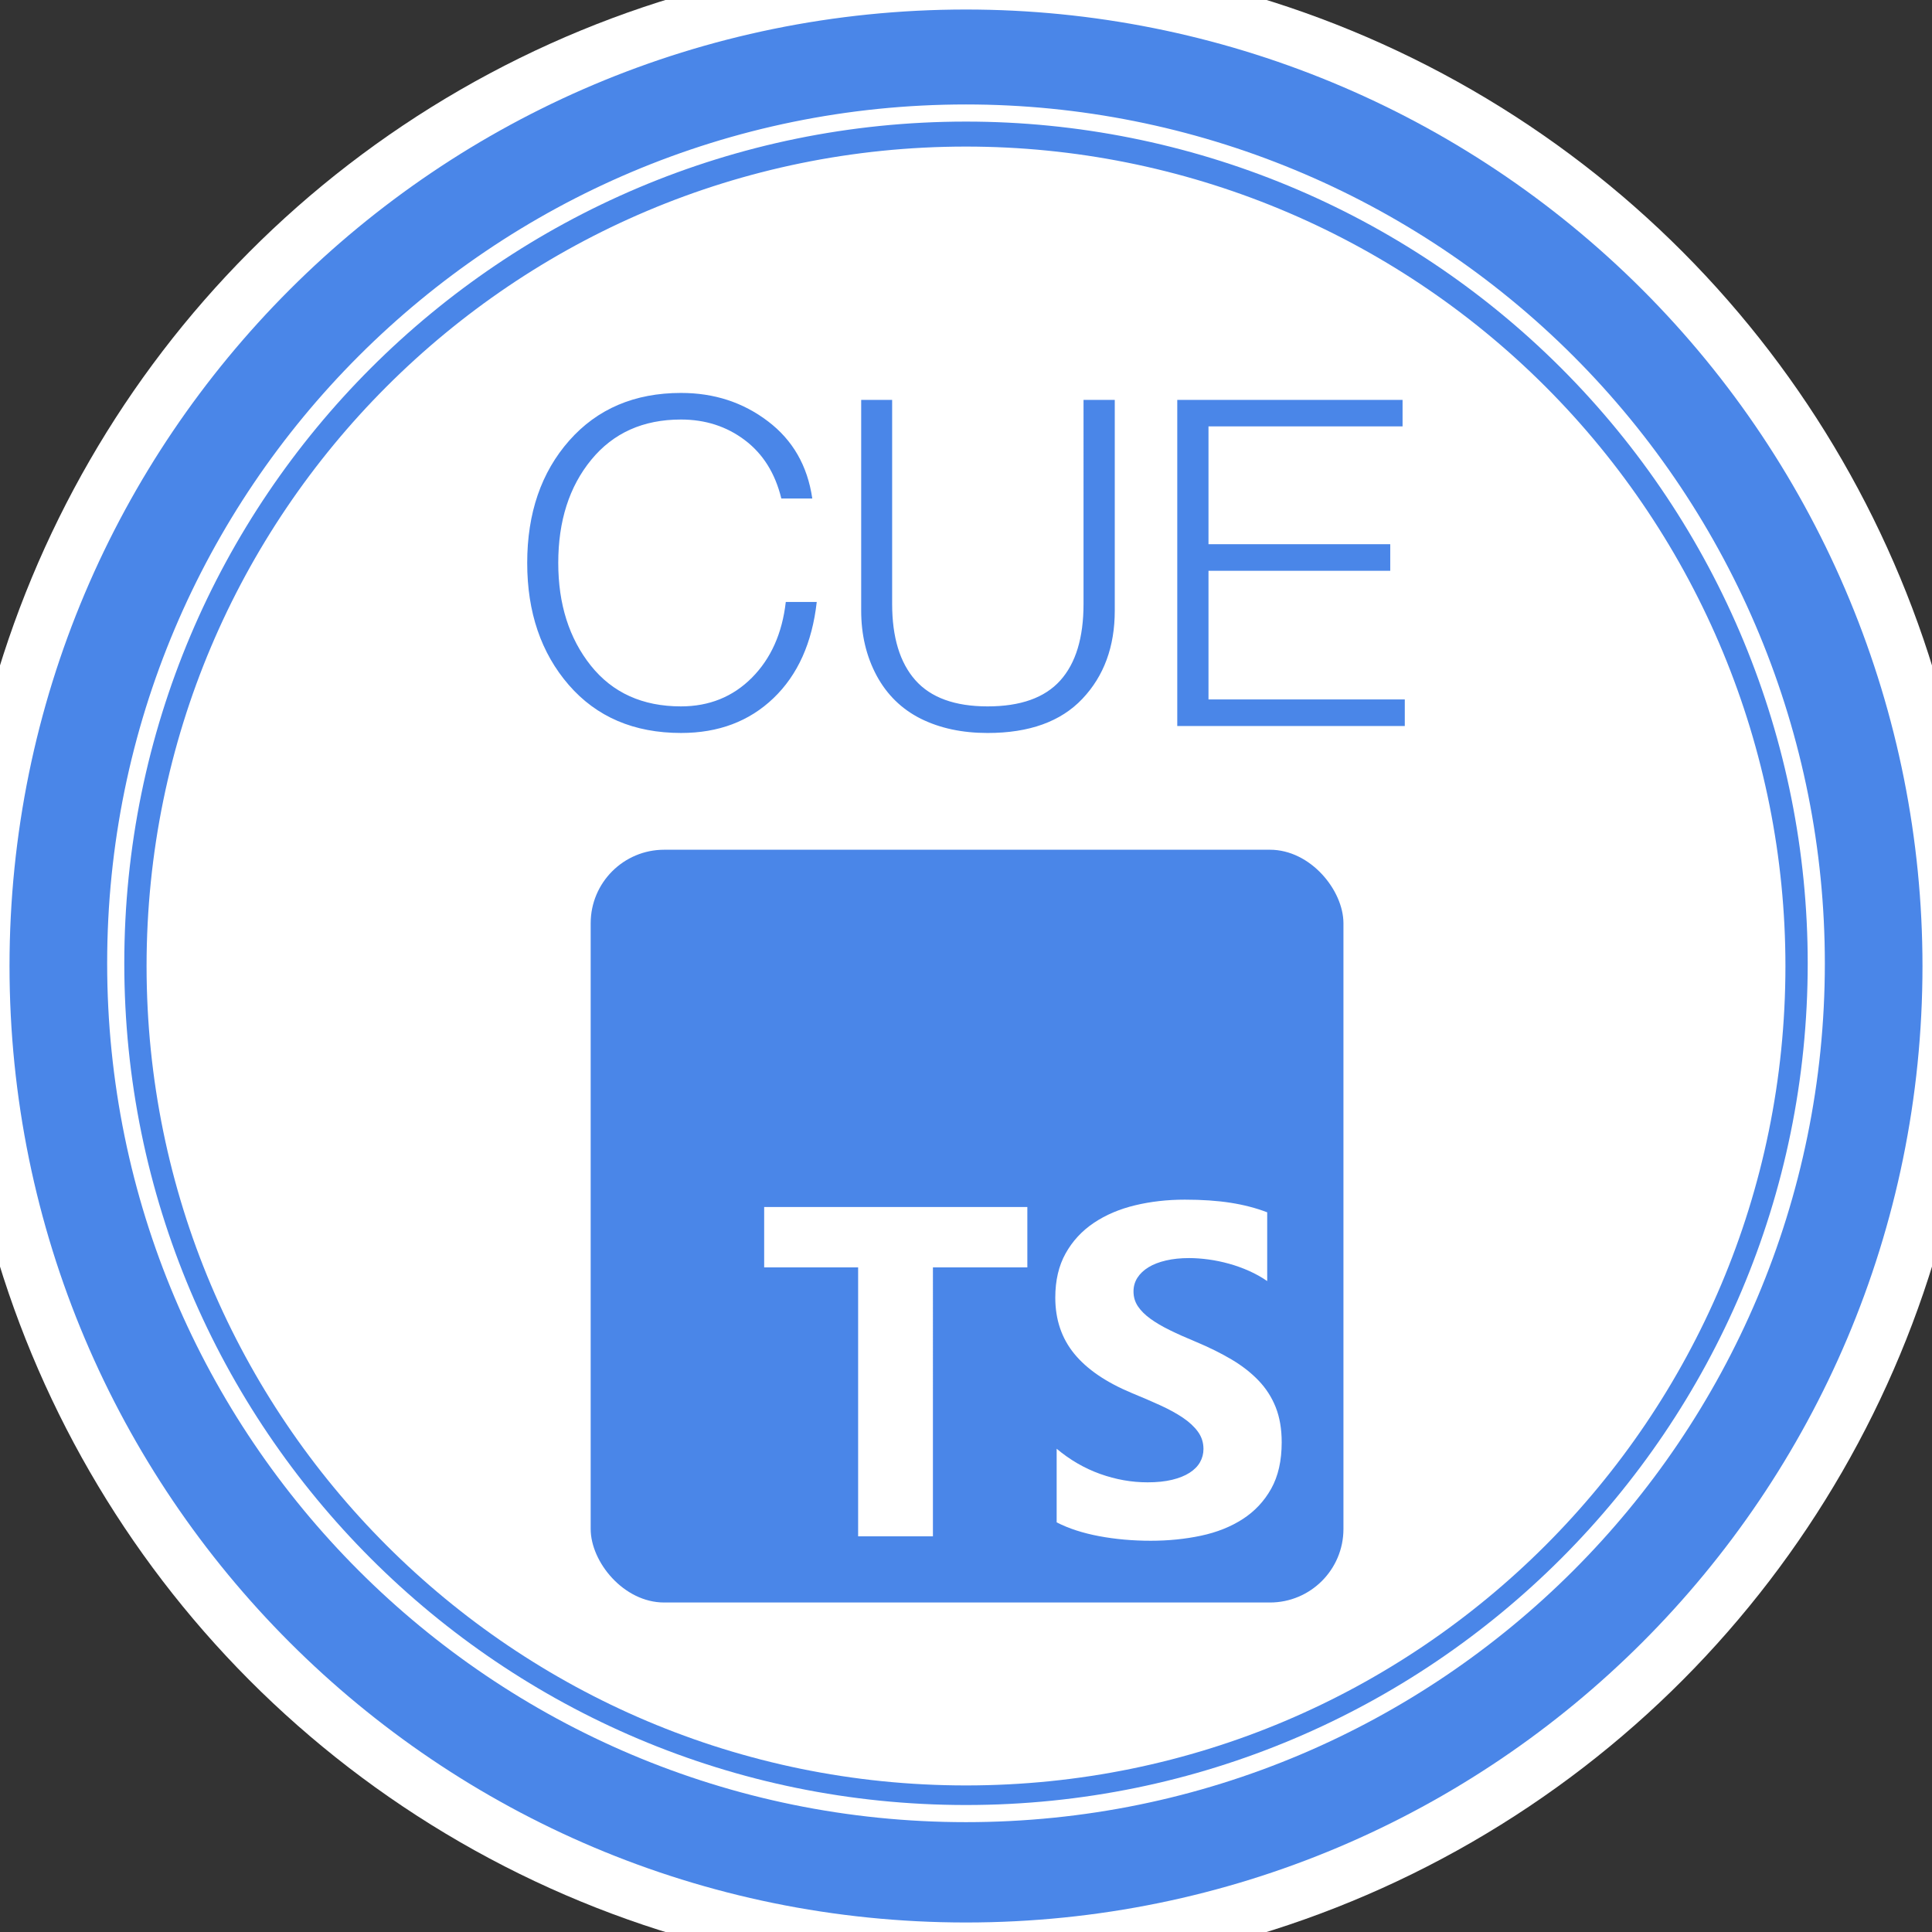
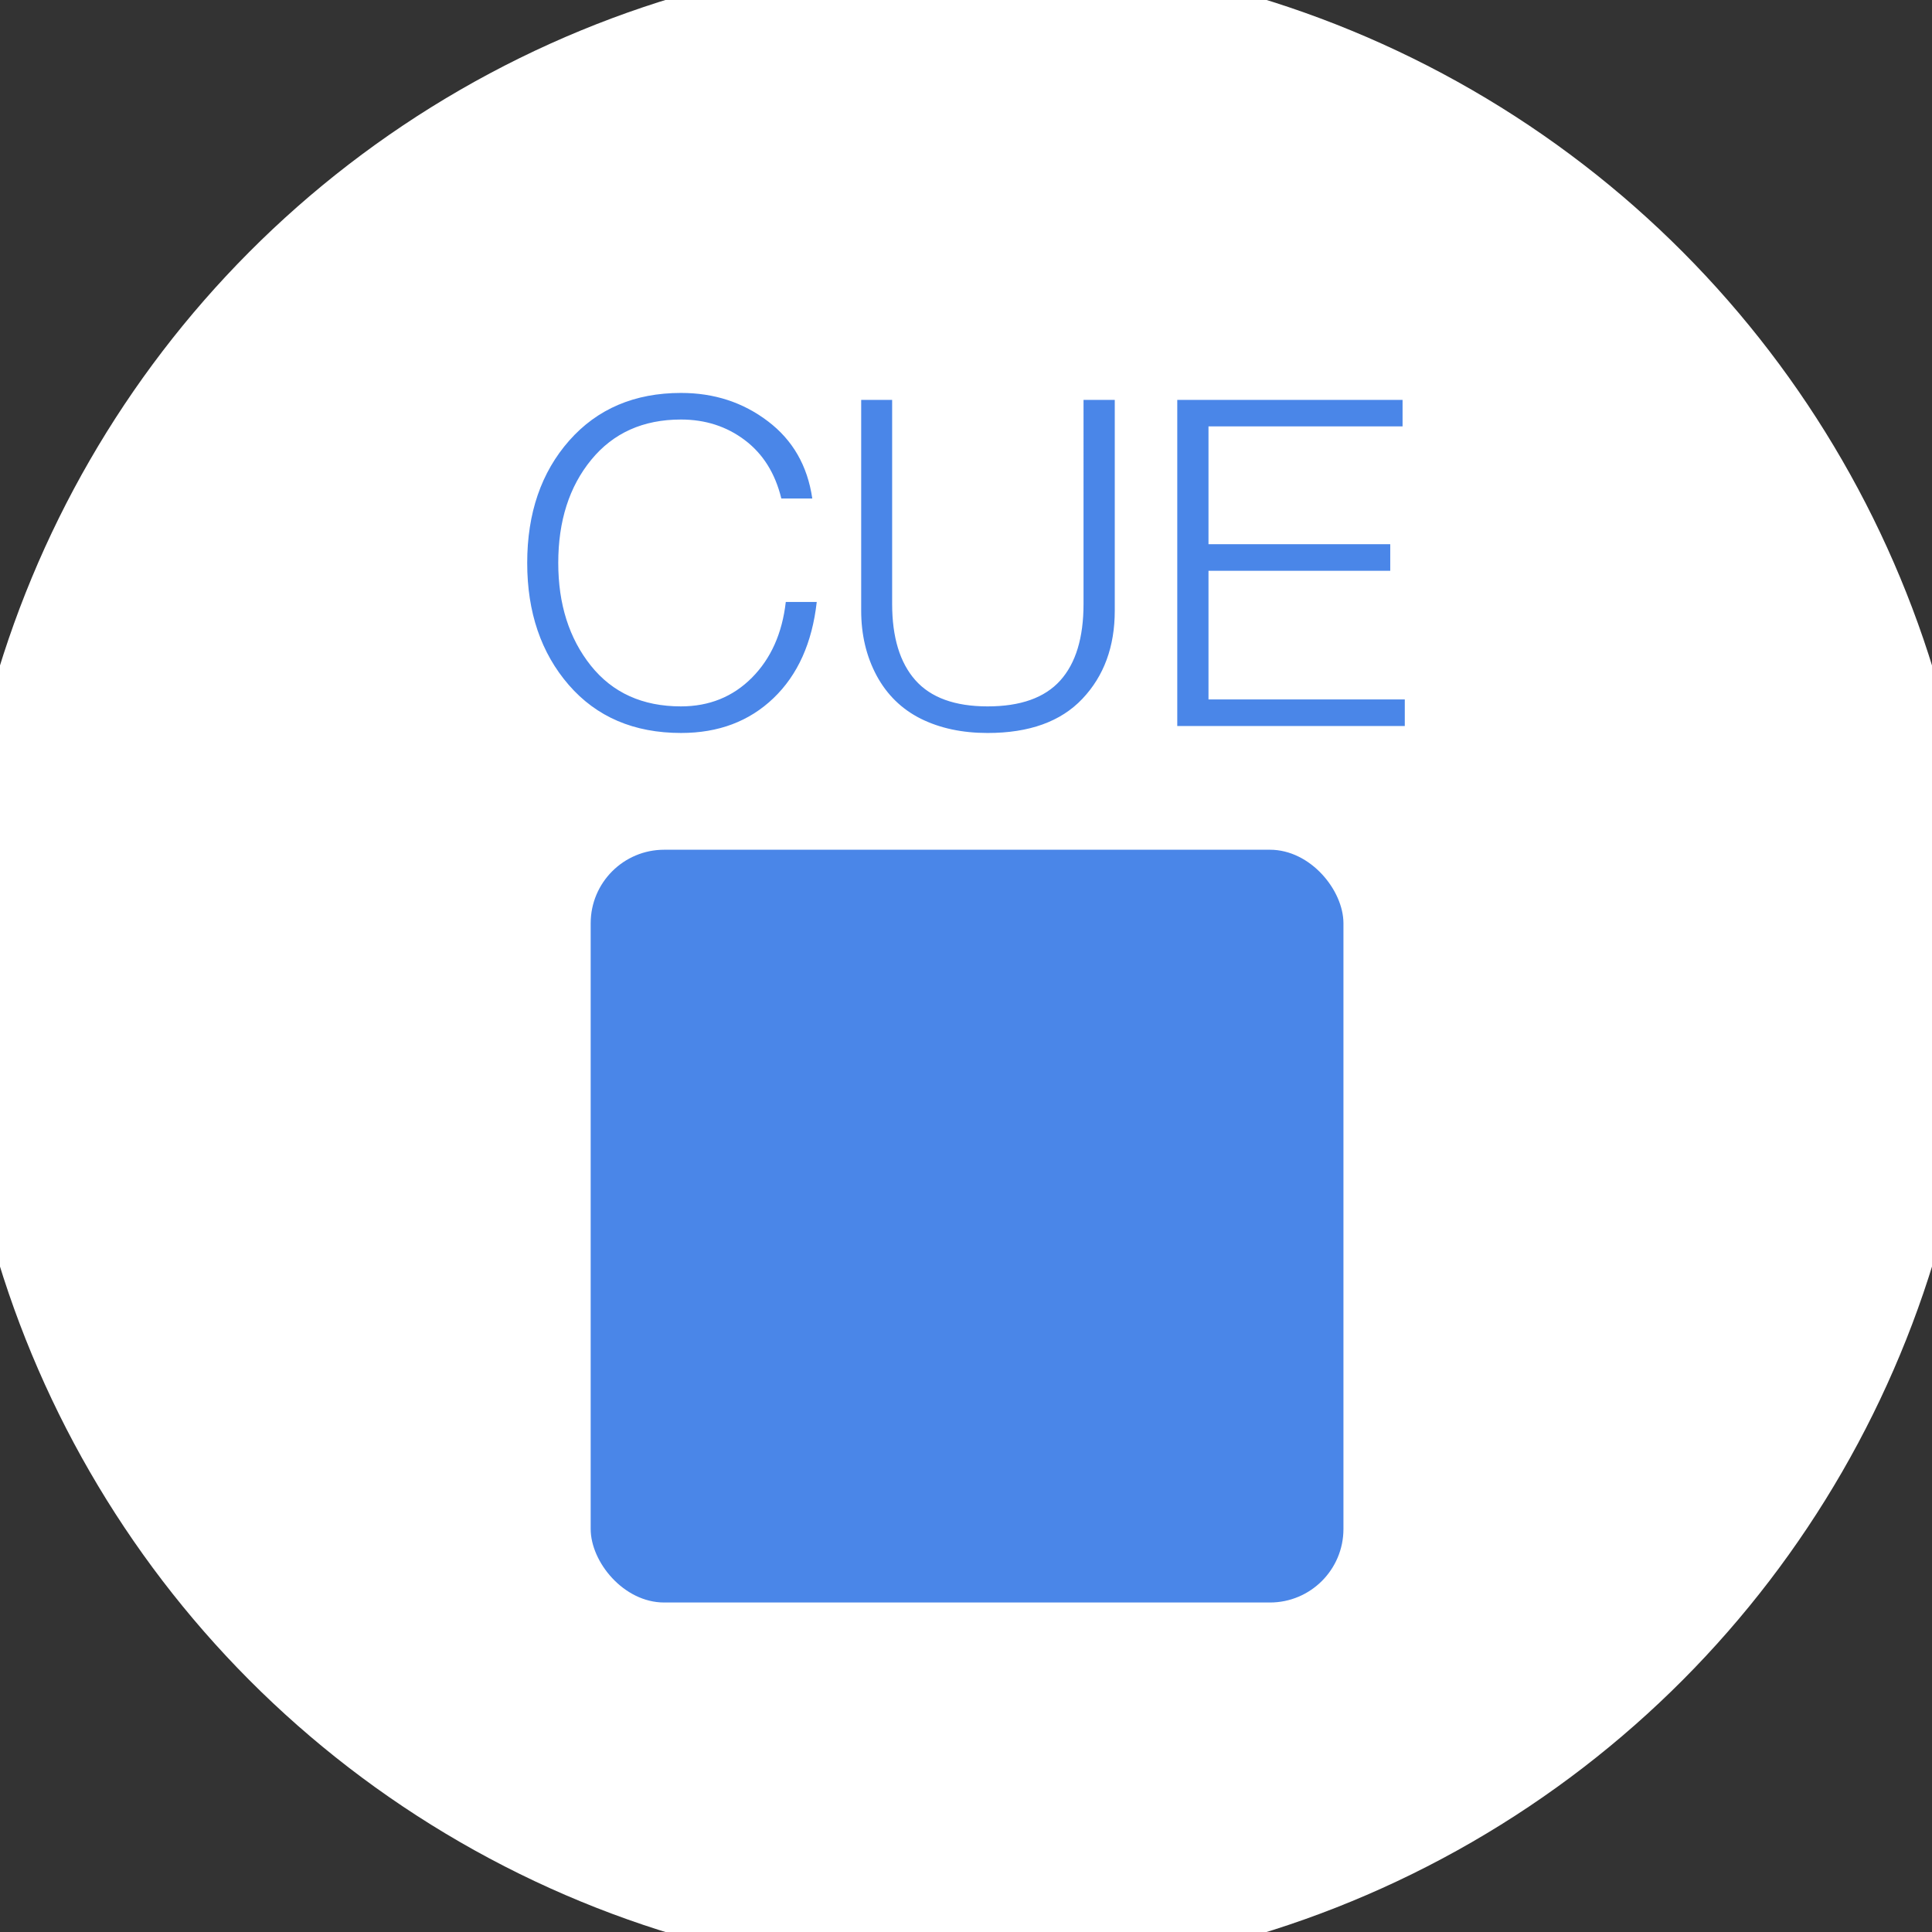
<svg xmlns="http://www.w3.org/2000/svg" xmlns:ns1="http://sodipodi.sourceforge.net/DTD/sodipodi-0.dtd" xmlns:ns2="http://www.inkscape.org/namespaces/inkscape" version="1.1" viewBox="0 0 338.325 338.325" width="338.325" height="338.325" id="svg122" ns1:docname="cuetsy.svg" ns2:version="1.0.2 (e86c870879, 2021-01-15)">
  <rect x="0" y="0" width="338.325" height="338.325" fill="#333333" stroke="none" />
  <ns1:namedview pagecolor="#ffffff" bordercolor="#666666" borderopacity="1" objecttolerance="10" gridtolerance="10" guidetolerance="10" ns2:pageopacity="0" ns2:pageshadow="2" ns2:window-width="1916" ns2:window-height="1152" id="namedview124" showgrid="false" ns2:zoom="1.6302151" ns2:cx="104.34993" ns2:cy="182.78556" ns2:window-x="1920" ns2:window-y="46" ns2:window-maximized="1" ns2:current-layer="svg122" />
  <defs id="defs86" />
  <g id="Canvas_1" fill="none" stroke-opacity="1" fill-opacity="1" stroke="none" stroke-dasharray="none">
    <title id="title90">Canvas 1</title>
    <g id="Canvas_1: Layer 1">
      <title id="title92">Layer 1</title>
      <g id="Graphic_13">
        <circle cx="169.163" cy="169.163" r="177.163" fill="white" id="circle94" />
      </g>
      <g id="Graphic_2" />
      <g id="Group_3">
        <g id="Graphic_10">
-           <rect x="-8" y="-8" width="354.325" height="354.325" fill="black" fill-opacity="0" id="rect98" />
-         </g>
+           </g>
        <g id="Graphic_9">
          <path d="M 13.192 168.69 C 13.192 82.812 82.81 13.194 168.688 13.194 C 209.928 13.194 249.479 29.577 278.64 58.738 C 307.801 87.899 324.184 127.45 324.184 168.69 C 324.184 254.568 254.566 324.186 168.688 324.186 C 82.81 324.186 13.192 254.568 13.192 168.69 Z" fill="black" fill-opacity="0" id="path101" />
        </g>
        <g id="Graphic_8">
-           <path d="m 13.667,169.163 c 0,-85.878 69.618,-155.496 155.496,-155.496 41.24,0 80.791,16.383 109.952,45.544 29.161,29.161 45.544,68.712 45.544,109.952 0,85.878 -69.618,155.496 -155.496,155.496 -85.878,0 -155.496,-69.618 -155.496,-155.496 z" stroke="#4a86e8" stroke-linecap="butt" stroke-linejoin="round" stroke-width="24" id="path104" />
-         </g>
+           </g>
        <g id="Graphic_7">
-           <path d="M 19.79 168.69 C 19.79 86.456 86.454 19.793 168.688 19.793 C 208.178 19.793 246.05 35.48 273.974 63.404 C 301.898 91.327 317.585 129.2 317.585 168.69 C 317.585 250.924 250.922 317.588 168.688 317.588 C 86.454 317.588 19.79 250.924 19.79 168.69 Z" fill="black" fill-opacity="0" id="path107" />
-         </g>
+           </g>
        <g id="Graphic_6" transform="translate(0.475)">
          <path d="m 19.79,168.69 c 0,-82.234 66.664,-148.898 148.898,-148.898 39.49,0 77.363,15.687 105.287,43.611 27.924,27.924 43.611,65.796 43.611,105.287 0,82.234 -66.664,148.898 -148.898,148.898 -82.234,0 -148.898,-66.664 -148.898,-148.898 z" stroke="#ffffff" stroke-linecap="butt" stroke-linejoin="round" stroke-width="3" id="path110" />
        </g>
        <g id="Graphic_5">
          <rect x="73.507" y="109.339" width="181.89" height="112.409" fill="black" fill-opacity="0" id="rect113" />
        </g>
        <g id="Graphic_4" transform="translate(4.102)">
          <path d="m 115.174,68.81 c 5.781,0 10.844,1.651 15.188,4.953 4.354,3.292 6.948,7.802 7.781,13.531 h -5.422 c -1.073,-4.406 -3.203,-7.812 -6.391,-10.219 -3.188,-2.406 -6.917,-3.609 -11.188,-3.609 -6.615,0 -11.849,2.349 -15.703,7.047 -3.854,4.698 -5.781,10.719 -5.781,18.062 0,7.219 1.901,13.214 5.703,17.984 3.802,4.76 9.062,7.141 15.781,7.141 4.948,0 9.089,-1.672 12.422,-5.016 3.333,-3.354 5.312,-7.776 5.938,-13.266 h 5.422 c -0.802,7.156 -3.328,12.771 -7.578,16.844 -4.24,4.062 -9.63,6.094 -16.172,6.094 -8.25,0 -14.807,-2.802 -19.672,-8.406 -4.854,-5.604 -7.281,-12.729 -7.281,-21.375 0,-8.719 2.453,-15.859 7.359,-21.422 4.917,-5.562 11.448,-8.344 19.594,-8.344 z m 36.953,1.219 v 35.734 c 0,5.833 1.354,10.281 4.062,13.344 2.708,3.062 6.927,4.594 12.656,4.594 5.76,0 10,-1.51 12.719,-4.531 2.719,-3.021 4.078,-7.49 4.078,-13.406 V 70.029 h 5.469 v 36.906 c 0,6.302 -1.891,11.448 -5.672,15.438 -3.771,3.99 -9.302,5.984 -16.594,5.984 -4.448,0 -8.349,-0.833 -11.703,-2.5 -3.344,-1.677 -5.922,-4.193 -7.734,-7.547 -1.802,-3.365 -2.703,-7.156 -2.703,-11.375 V 70.029 Z m 89.383,0 v 4.641 h -33.984 v 20.625 h 31.828 v 4.656 h -31.828 v 22.531 h 34.375 v 4.656 H 202.057 V 70.029 Z" fill="#4a86e8" id="path116" />
        </g>
      </g>
    </g>
  </g>
  <g style="fill:none" id="g243" transform="matrix(0.347,0,0,0.347,305.315,373.535)">
    <g id="g1070" transform="translate(-8.011,-18.735)">
      <rect fill="#3178c6" height="379.889" rx="37.098" width="379.889" id="rect226" x="-573.767" y="-628.909" style="fill:#4a86e8;fill-opacity:1;stroke-width:0.742" />
-       <path clip-rule="evenodd" d="m -338.607,-326.612 v 37.144 c 6.038,3.095 13.18,5.416 21.424,6.964 8.245,1.548 16.934,2.322 26.069,2.322 8.903,0 17.36,-0.851 25.372,-2.554 8.013,-1.702 15.038,-4.507 21.076,-8.415 6.038,-3.907 10.819,-9.015 14.341,-15.322 3.522,-6.307 5.284,-14.103 5.284,-23.388 0,-6.733 -1.006,-12.633 -3.019,-17.701 -2.013,-5.068 -4.916,-9.576 -8.709,-13.522 -3.793,-3.947 -8.341,-7.487 -13.644,-10.621 -5.303,-3.134 -11.283,-6.094 -17.941,-8.879 -4.877,-2.012 -9.251,-3.966 -13.122,-5.862 -3.871,-1.896 -7.161,-3.831 -9.87,-5.804 -2.71,-1.974 -4.8,-4.063 -6.27,-6.268 -1.471,-2.206 -2.207,-4.701 -2.207,-7.487 0,-2.553 0.658,-4.855 1.974,-6.906 1.316,-2.051 3.174,-3.811 5.574,-5.281 2.4,-1.47 5.341,-2.612 8.825,-3.424 3.484,-0.812 7.354,-1.218 11.613,-1.218 3.096,0 6.367,0.232 9.812,0.696 3.445,0.464 6.909,1.18 10.394,2.147 3.484,0.968 6.87,2.187 10.161,3.656 3.29,1.471 6.328,3.173 9.115,5.108 v -34.706 c -5.651,-2.167 -11.825,-3.772 -18.521,-4.817 -6.696,-1.045 -14.38,-1.567 -23.05,-1.567 -8.826,0 -17.186,0.948 -25.082,2.844 -7.896,1.896 -14.844,4.855 -20.844,8.879 -6,4.024 -10.741,9.151 -14.224,15.38 -3.484,6.229 -5.226,13.677 -5.226,22.344 0,11.066 3.193,20.507 9.58,28.322 6.386,7.815 16.082,14.431 29.088,19.848 5.109,2.089 9.87,4.139 14.283,6.152 4.412,2.012 8.225,4.102 11.437,6.268 3.213,2.167 5.748,4.527 7.607,7.081 1.858,2.553 2.787,5.455 2.787,8.706 0,2.399 -0.581,4.623 -1.742,6.674 -1.161,2.051 -2.923,3.83 -5.284,5.339 -2.361,1.509 -5.303,2.689 -8.825,3.54 -3.523,0.852 -7.645,1.277 -12.367,1.277 -8.051,0 -16.024,-1.412 -23.921,-4.237 -7.896,-2.824 -15.212,-7.061 -21.947,-12.71 z m -62.443,-91.516 h 47.649 v -30.482 h -132.813 v 30.482 h 47.416 v 135.72 h 37.747 z" fill="#ffffff" fill-rule="evenodd" id="path230" style="stroke-width:0.742" />
    </g>
  </g>
</svg>